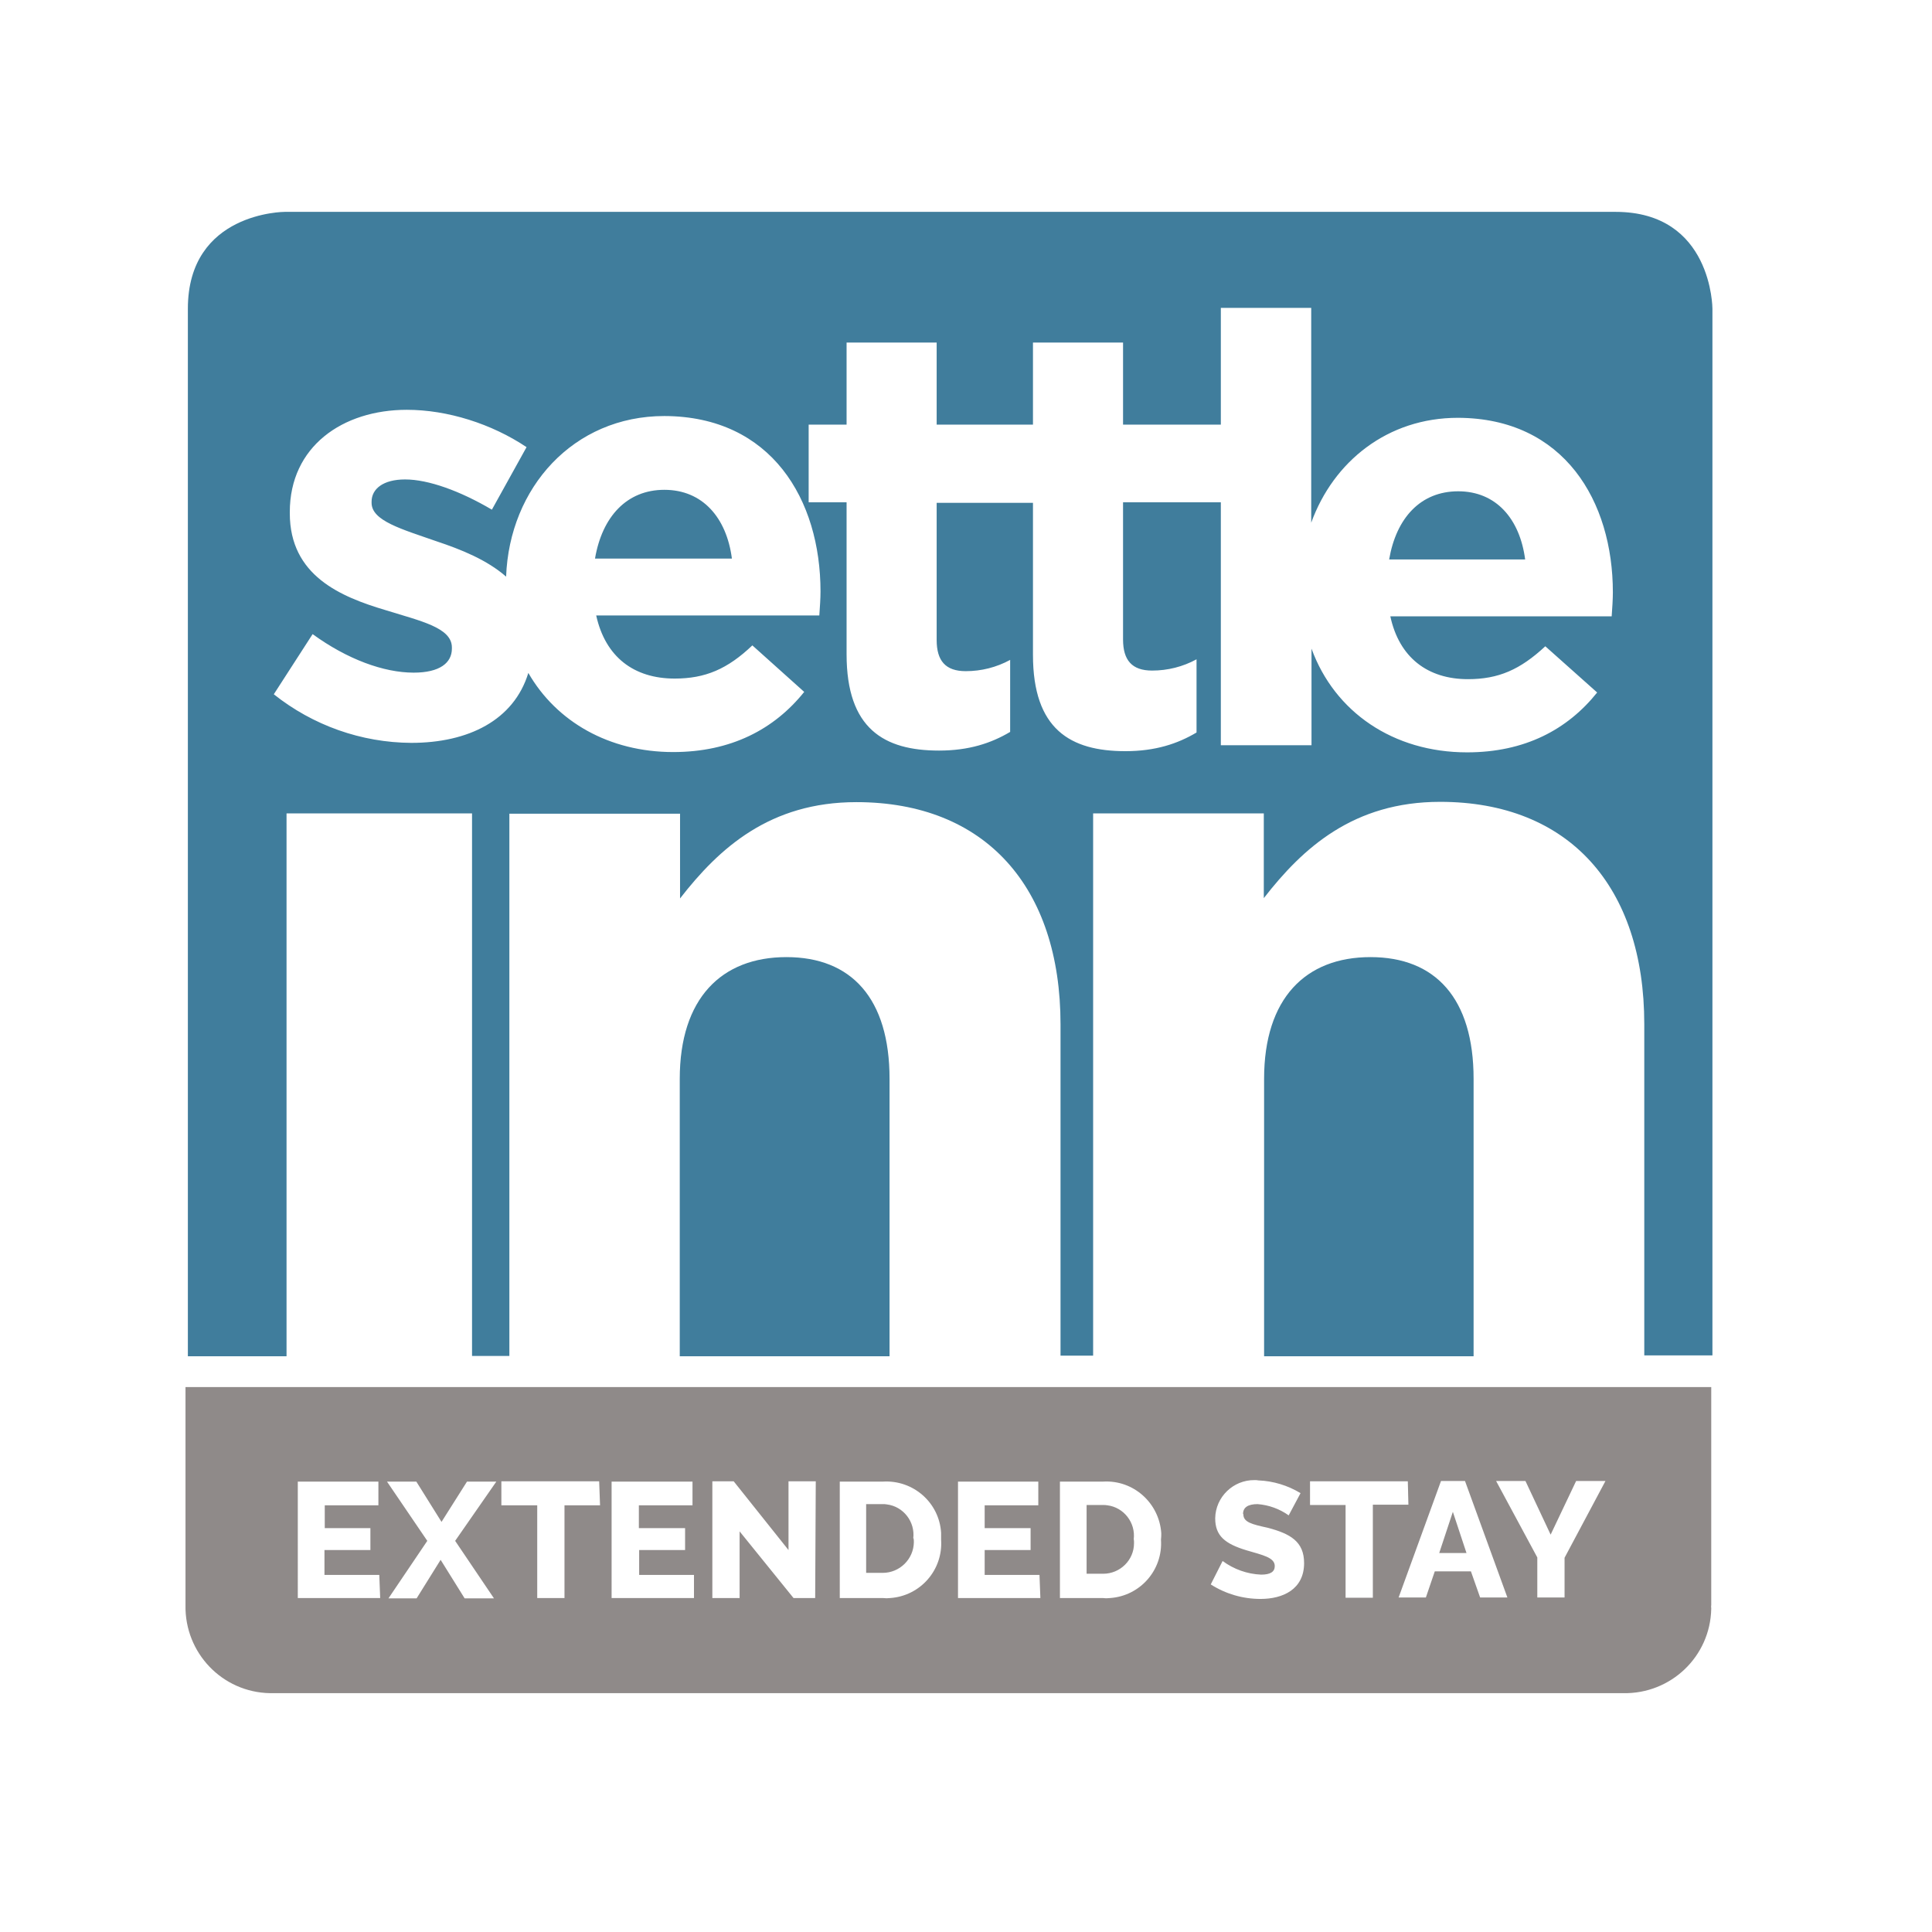
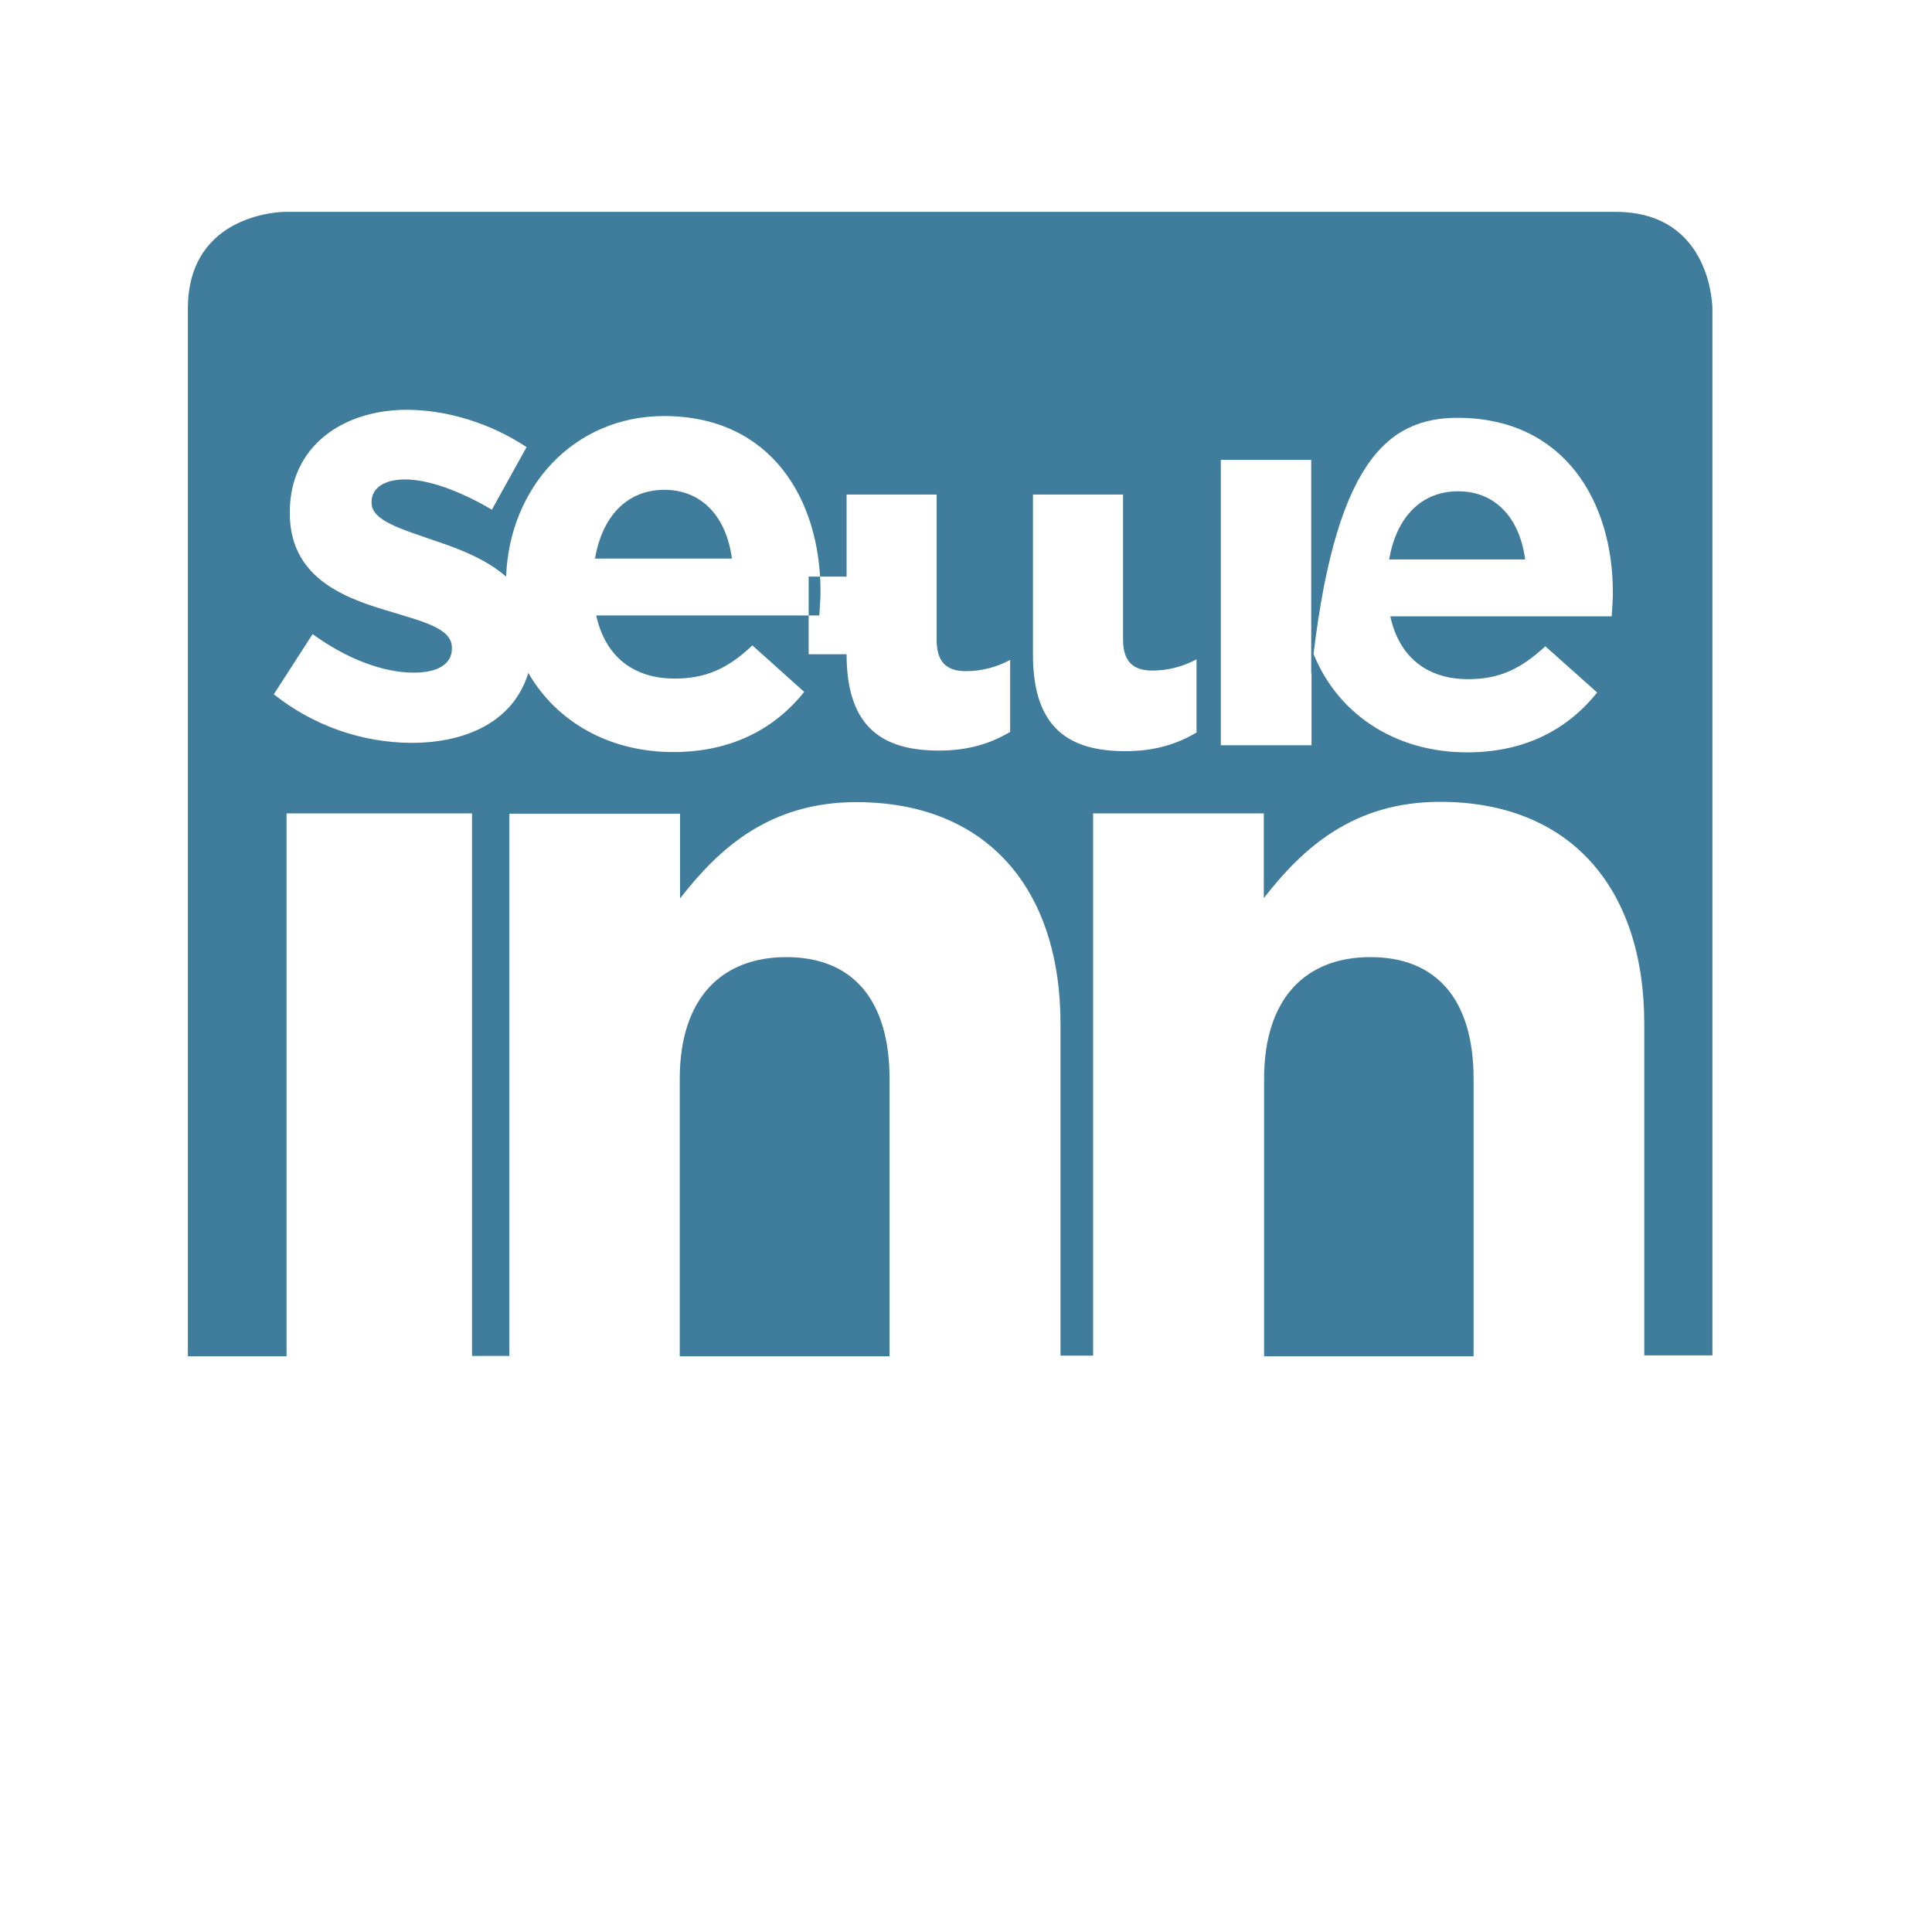
<svg xmlns="http://www.w3.org/2000/svg" version="1.1" id="layer" x="0px" y="0px" viewBox="0 0 652 652" style="enable-background:new 0 0 652 652;" xml:space="preserve">
  <style type="text/css"> .st0{fill:#407D9C;} .st1{fill:#8F8A89;} </style>
-   <path class="st0" d="M426.6,364.1v93.6h70.7v-93.6c0-27.2-12.9-41.1-34.8-41.1C440.6,323,426.6,336.9,426.6,364.1 M229.4,364.1v93.6 h70.8v-93.6c0-27.2-12.9-41.1-34.8-41.1S229.4,336.9,229.4,364.1 M200.8,188.5H247c-1.8-13.8-9.9-23.2-22.8-23.2 C211.5,165.3,203.2,174.4,200.8,188.5 M468.8,188.8h45.9c-1.8-13.7-9.8-23-22.6-23C479.4,165.8,471.2,174.8,468.8,188.8 M544.3,199.9c0,2.4-0.2,5.2-0.4,8.1h-74.7c3,13.9,12.6,21.2,26.2,21.2c10.3,0,17.6-3.2,26.1-11.1l17.5,15.6 c-10,12.5-24.4,20.2-43.9,20.2c-24.9,0-44.7-13.6-52.5-35v32.6H412v-82h-33v46.3c0,7,3,10.5,9.8,10.5c5.3,0,10.4-1.3,15-3.8v24.7 c-6.4,3.8-13.9,6.3-24,6.3c-18.6,0-31.2-7.4-31.2-32.5v-51.3h-32.5v46.3c0,7,3,10.5,9.8,10.5c5.3,0,10.4-1.3,15-3.8V247 c-6.4,3.8-13.9,6.3-24,6.3c-18.6,0-31.2-7.4-31.2-32.5v-51.3h-12.8v-26.2h12.8v-27.7h30.4v27.7h32.5v-27.7H379v27.7h33v-39.4h30.5 v72.5C450,155.7,468.3,141,492,141C527.9,141.1,544.3,169.2,544.3,199.9 M276.9,199.6c0,2.4-0.2,5.2-0.4,8.1h-75.3 c3.1,14,12.7,21.3,26.5,21.3c10.3,0,17.8-3.2,26.2-11.2l17.5,15.7c-10.1,12.6-24.7,20.3-44.2,20.3c-21.6,0-39.4-10.2-48.9-26.7 c-4.9,16-20.3,23.6-39.5,23.6c-16.9-0.1-33.2-5.9-46.4-16.4l13.1-20.3c11.7,8.5,24,13,34.1,13c8.8,0,12.9-3.3,12.9-8.1v-0.4 c0-6.7-10.5-8.9-22.4-12.6c-15.1-4.5-32.3-11.6-32.3-32.7v-0.4c0-22.1,17.8-34.5,39.5-34.5c13.7,0,28.6,4.7,40.4,12.6L166,172 c-10.7-6.3-21.4-10.2-29.3-10.2c-7.4,0-11.3,3.2-11.3,7.5v0.4c0,6.1,10.3,8.9,22,13c8.1,2.7,16.9,6.2,23.4,11.9 c1.1-30,22.7-54.2,53.4-54.2C260.4,140.5,276.9,168.7,276.9,199.6 M577.9,457.7V104.2c0,0,0-32.7-32.7-32.7H96.1 c0,0-32.7,0-32.7,32.7v353.5h33.3V274.5h62.6v183.1h12.6v-183h57.6v28.6c13.2-17,30.3-32.5,59.5-32.5c43.5,0,68.9,28.6,68.9,75 v111.8h11v-183h57.6v28.6c13.2-17,30.3-32.5,59.5-32.5c43.5,0,68.9,28.6,68.9,75v111.8H577.9z" />
-   <path class="st1" d="M577.5,541.7v-73.6H62.6v73.6c-0.3,16.1,12.4,29.4,28.5,29.7c0,0,0,0,0.1,0h456.6c16.1,0.3,29.4-12.4,29.7-28.5 c0,0,0,0,0-0.1C577.5,542.5,577.4,542.1,577.5,541.7 M128.3,539.3h-27.8V500h27.2v8h-18.1v7.7H125v7.4h-15.5v8.4H128L128.3,539.3z M167.5,500l-13.9,20l13.1,19.4h-9.9l-8.1-13l-8.1,13h-9.5l13.1-19.4l-13.6-20h9.9l8.5,13.6l8.6-13.6H167.5z M202.5,508h-12v31.3 h-9.2V508h-12.1v-8.1h33L202.5,508z M234.2,539.3h-27.8V500h27.3v8h-18.1v7.7h15.6v7.4h-15.5v8.4h18.5V539.3z M275.1,539.3h-7.3 l-18.2-22.5v22.5h-9.2v-39.4h7.2l18.5,23.2v-23.2h9.2L275.1,539.3z M317.6,519.6c0.7,10.2-7,19-17.2,19.7c-0.8,0.1-1.6,0.1-2.4,0 h-14.6V500h14.6c10.2-0.6,19,7.1,19.6,17.3V519.6 M351.1,539.3h-27.8V500h27.1v8h-18.1v7.7h15.5v7.4h-15.5v8.4h18.5L351.1,539.3z M391.8,519.6c0.7,10.2-7,19-17.2,19.7c-0.8,0.1-1.6,0.1-2.3,0h-14.6V500h14.6c10.2-0.6,18.9,7.2,19.6,17.4 C391.9,518.1,391.9,518.8,391.8,519.6 M419.6,511c0,2.7,2.8,3.4,8.3,4.6c7.5,2,12.2,4.6,12.2,11.9c0,8.9-7.2,12.1-14.7,12.1 c-6,0-11.8-1.7-16.8-4.9l4-7.9c3.8,2.8,8.3,4.4,13,4.6c3.2,0,4.6-1,4.6-2.9c0-2.9-4.1-3.7-9.5-5.3c-7.3-2.2-10.6-4.9-10.6-10.8 c0.1-7.2,6.1-13,13.3-12.9c0,0,0,0,0,0c0.4,0,0.8,0,1.3,0.1c5,0.2,9.9,1.7,14.2,4.3l-4,7.5c-3.1-2.2-6.7-3.5-10.5-3.8 c-3.2,0-4.9,1.1-4.9,3.3 M475.3,507.8h-12v31.4h-9.2v-31.3h-12v-8h33L475.3,507.8z M494.4,499.8l14.3,39.3h-9.2l-3.1-8.8h-12.2 l-3,8.8H472l14.3-39.3H494.4z M541.8,499.8L528,525.7v13.4h-9.2v-13.5l-13.9-25.8h9.9l8.5,18.1l8.6-18.1L541.8,499.8z M485.7,524.1 h9.2l-4.6-13.9L485.7,524.1z M382.6,519.5c0.7-5.6-3.3-10.8-8.9-11.5c-0.5-0.1-0.9-0.1-1.4-0.1h-5.6v23.2h5.6 c5.7,0,10.4-4.6,10.4-10.3c0-0.1,0-0.1,0-0.2c0-0.4,0-0.8-0.1-1.3 M308.2,519.2c0.7-5.6-3.3-10.8-8.9-11.5c-0.5-0.1-0.9-0.1-1.4-0.1 h-5.6v23.2h5.6c5.7,0,10.4-4.6,10.5-10.3c0-0.5,0-0.9-0.1-1.4" />
+   <path class="st0" d="M426.6,364.1v93.6h70.7v-93.6c0-27.2-12.9-41.1-34.8-41.1C440.6,323,426.6,336.9,426.6,364.1 M229.4,364.1v93.6 h70.8v-93.6c0-27.2-12.9-41.1-34.8-41.1S229.4,336.9,229.4,364.1 M200.8,188.5H247c-1.8-13.8-9.9-23.2-22.8-23.2 C211.5,165.3,203.2,174.4,200.8,188.5 M468.8,188.8h45.9c-1.8-13.7-9.8-23-22.6-23C479.4,165.8,471.2,174.8,468.8,188.8 M544.3,199.9c0,2.4-0.2,5.2-0.4,8.1h-74.7c3,13.9,12.6,21.2,26.2,21.2c10.3,0,17.6-3.2,26.1-11.1l17.5,15.6 c-10,12.5-24.4,20.2-43.9,20.2c-24.9,0-44.7-13.6-52.5-35v32.6H412v-82h-33v46.3c0,7,3,10.5,9.8,10.5c5.3,0,10.4-1.3,15-3.8v24.7 c-6.4,3.8-13.9,6.3-24,6.3c-18.6,0-31.2-7.4-31.2-32.5v-51.3h-32.5v46.3c0,7,3,10.5,9.8,10.5c5.3,0,10.4-1.3,15-3.8V247 c-6.4,3.8-13.9,6.3-24,6.3c-18.6,0-31.2-7.4-31.2-32.5h-12.8v-26.2h12.8v-27.7h30.4v27.7h32.5v-27.7H379v27.7h33v-39.4h30.5 v72.5C450,155.7,468.3,141,492,141C527.9,141.1,544.3,169.2,544.3,199.9 M276.9,199.6c0,2.4-0.2,5.2-0.4,8.1h-75.3 c3.1,14,12.7,21.3,26.5,21.3c10.3,0,17.8-3.2,26.2-11.2l17.5,15.7c-10.1,12.6-24.7,20.3-44.2,20.3c-21.6,0-39.4-10.2-48.9-26.7 c-4.9,16-20.3,23.6-39.5,23.6c-16.9-0.1-33.2-5.9-46.4-16.4l13.1-20.3c11.7,8.5,24,13,34.1,13c8.8,0,12.9-3.3,12.9-8.1v-0.4 c0-6.7-10.5-8.9-22.4-12.6c-15.1-4.5-32.3-11.6-32.3-32.7v-0.4c0-22.1,17.8-34.5,39.5-34.5c13.7,0,28.6,4.7,40.4,12.6L166,172 c-10.7-6.3-21.4-10.2-29.3-10.2c-7.4,0-11.3,3.2-11.3,7.5v0.4c0,6.1,10.3,8.9,22,13c8.1,2.7,16.9,6.2,23.4,11.9 c1.1-30,22.7-54.2,53.4-54.2C260.4,140.5,276.9,168.7,276.9,199.6 M577.9,457.7V104.2c0,0,0-32.7-32.7-32.7H96.1 c0,0-32.7,0-32.7,32.7v353.5h33.3V274.5h62.6v183.1h12.6v-183h57.6v28.6c13.2-17,30.3-32.5,59.5-32.5c43.5,0,68.9,28.6,68.9,75 v111.8h11v-183h57.6v28.6c13.2-17,30.3-32.5,59.5-32.5c43.5,0,68.9,28.6,68.9,75v111.8H577.9z" />
</svg>